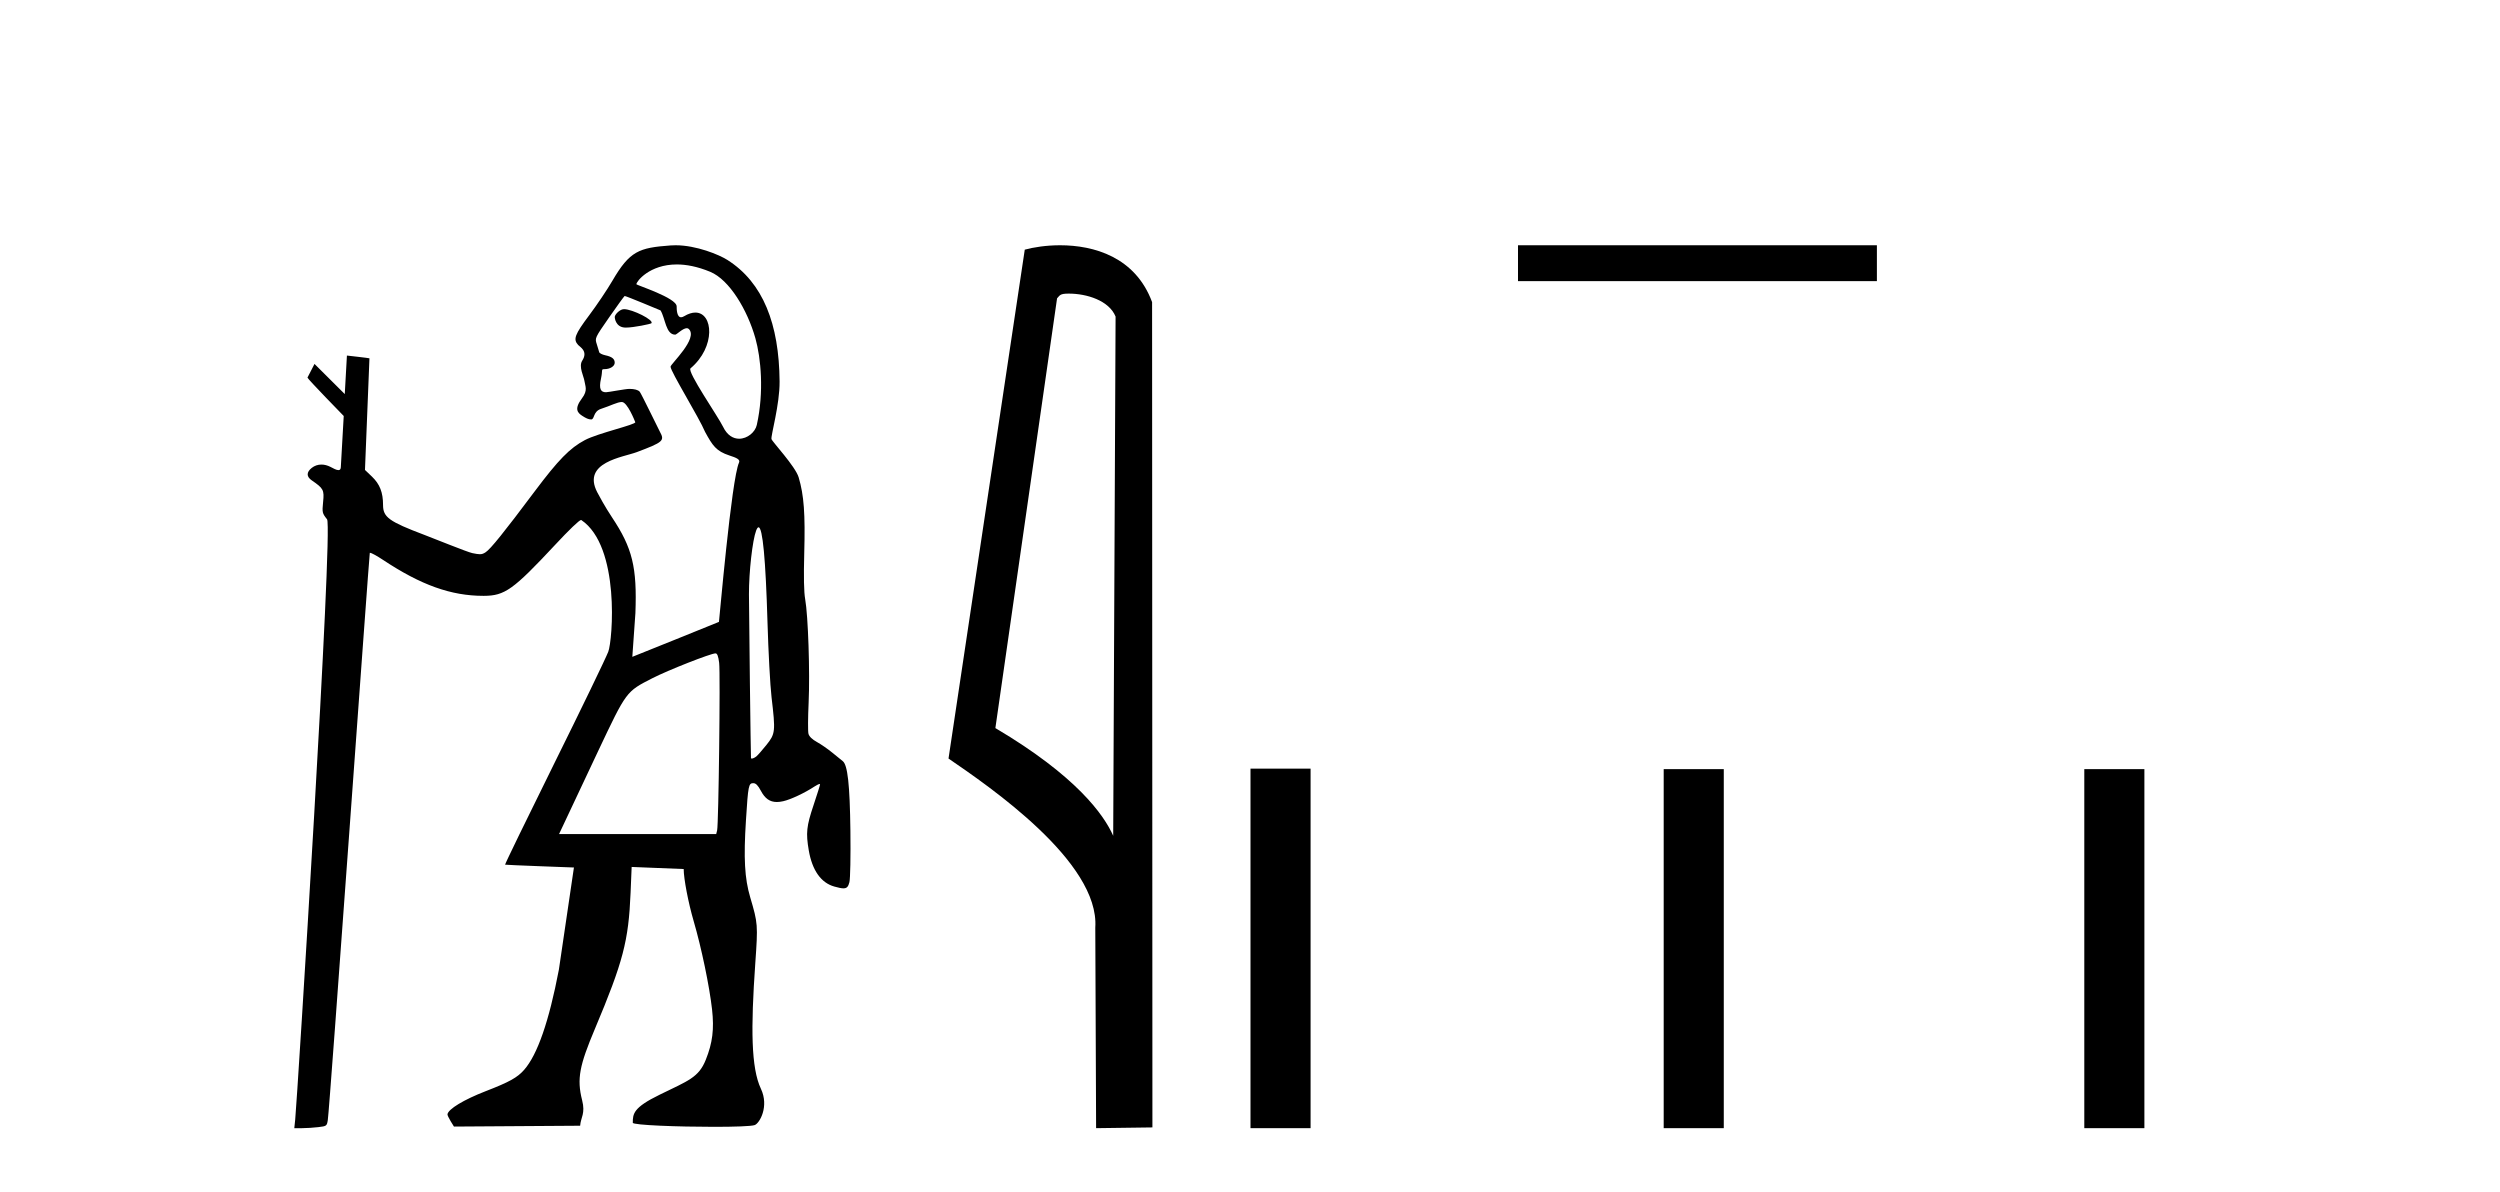
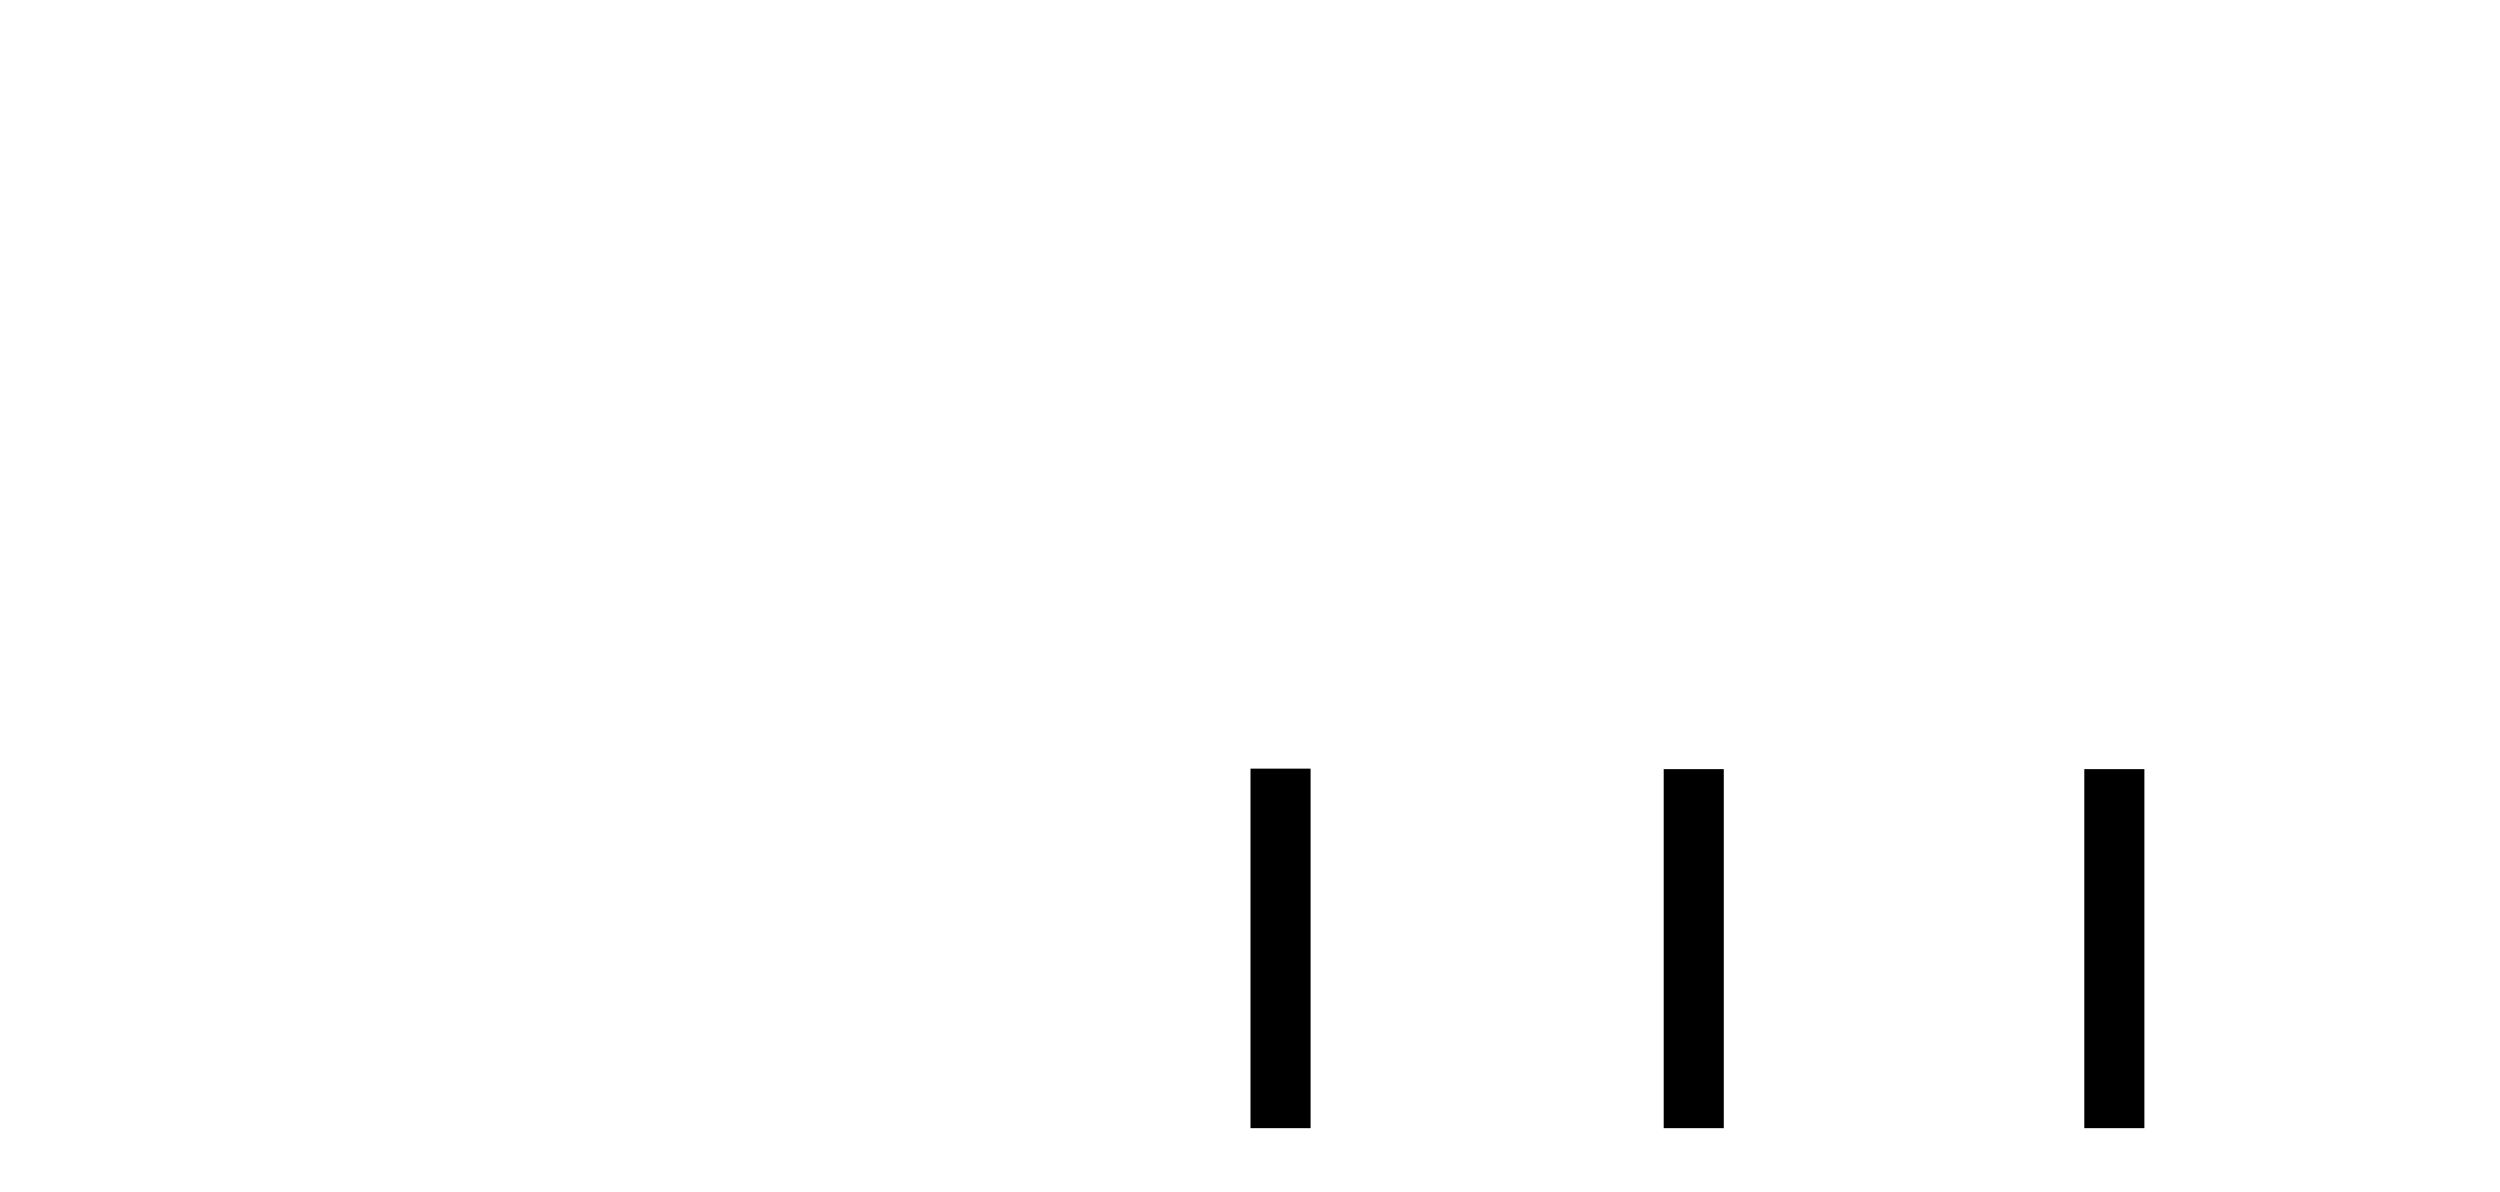
<svg xmlns="http://www.w3.org/2000/svg" width="86.0" height="41.0">
-   <path d="M 21.466 10.635 C 21.443 10.635 21.424 10.638 21.408 10.643 C 21.289 10.681 21.151 10.821 21.147 10.907 C 21.146 10.932 21.174 11.24 21.478 11.267 C 21.494 11.269 21.512 11.269 21.532 11.269 C 21.801 11.269 22.383 11.145 22.407 11.121 C 22.515 11.013 21.751 10.635 21.466 10.635 ZM 23.282 9.097 C 23.606 9.097 23.988 9.167 24.431 9.35 C 25.093 9.623 25.712 10.665 25.986 11.638 C 26.175 12.311 26.288 13.481 26.034 14.618 C 25.979 14.868 25.709 15.092 25.426 15.092 C 25.225 15.092 25.017 14.979 24.874 14.682 C 24.706 14.333 23.626 12.78 23.754 12.671 C 24.629 11.933 24.538 10.752 23.92 10.752 C 23.808 10.752 23.679 10.791 23.534 10.878 C 23.493 10.903 23.458 10.914 23.429 10.914 C 23.282 10.914 23.277 10.638 23.277 10.54 C 23.277 10.244 21.892 9.81 21.892 9.777 C 21.892 9.682 22.341 9.097 23.282 9.097 ZM 21.489 10.182 C 21.541 10.182 22.723 10.678 22.723 10.678 C 22.891 10.956 22.902 11.512 23.227 11.512 C 23.28 11.512 23.487 11.29 23.625 11.29 C 23.652 11.29 23.676 11.298 23.696 11.318 C 24.028 11.643 23.067 12.523 23.067 12.615 C 23.067 12.779 24.049 14.363 24.256 14.86 C 24.513 15.328 24.632 15.518 25.093 15.669 C 25.324 15.744 25.473 15.803 25.423 15.912 C 25.161 16.474 24.741 21.383 24.732 21.393 C 24.723 21.403 21.752 22.595 21.752 22.595 L 21.858 21.092 C 21.917 19.51 21.757 18.854 21.052 17.795 C 20.812 17.434 20.599 17.039 20.544 16.932 C 20.009 15.899 21.435 15.73 21.908 15.552 C 22.815 15.21 22.87 15.162 22.702 14.855 C 22.657 14.773 22.056 13.531 22.007 13.476 C 21.95 13.411 21.823 13.378 21.65 13.378 C 21.509 13.378 20.928 13.493 20.847 13.493 C 20.67 13.493 20.593 13.39 20.675 13.021 C 20.741 12.723 20.666 12.699 20.793 12.699 C 20.986 12.699 21.146 12.599 21.146 12.478 C 21.146 12.344 21.051 12.27 20.817 12.22 C 20.714 12.198 20.622 12.15 20.613 12.115 C 20.604 12.079 20.566 11.954 20.529 11.839 C 20.461 11.628 20.461 11.628 20.954 10.918 C 21.226 10.527 21.466 10.196 21.487 10.183 C 21.488 10.182 21.488 10.182 21.489 10.182 ZM 26.094 18.139 C 26.235 18.139 26.339 19.236 26.402 21.411 C 26.432 22.426 26.494 23.583 26.541 23.983 C 26.681 25.168 26.673 25.241 26.366 25.625 C 26.222 25.805 26.065 25.984 26.016 26.023 C 25.96 26.067 25.896 26.095 25.861 26.095 C 25.846 26.095 25.836 26.09 25.834 26.079 C 25.826 26.03 25.765 21.11 25.764 20.442 C 25.763 19.664 25.885 18.585 26.011 18.253 C 26.04 18.177 26.067 18.139 26.094 18.139 ZM 24.613 22.476 C 24.674 22.476 24.709 22.568 24.739 22.801 C 24.783 23.156 24.72 28.359 24.669 28.566 L 24.637 28.693 L 19.231 28.693 L 20.575 25.839 C 21.551 23.775 21.539 23.792 22.435 23.334 C 22.979 23.055 24.45 22.476 24.613 22.476 ZM 23.241 8.437 C 23.182 8.437 23.124 8.439 23.067 8.443 C 21.98 8.523 21.665 8.631 21.066 9.659 C 20.89 9.961 20.531 10.495 20.268 10.846 C 19.77 11.51 19.71 11.671 19.888 11.867 C 19.954 11.939 20.24 12.082 20.028 12.408 C 19.898 12.608 20.084 12.956 20.103 13.097 C 20.128 13.281 20.232 13.423 20.02 13.702 C 19.74 14.073 19.873 14.203 20.03 14.305 C 20.154 14.385 20.243 14.429 20.334 14.429 C 20.462 14.429 20.391 14.156 20.68 14.063 C 21.017 13.954 21.234 13.829 21.392 13.829 C 21.579 13.829 21.832 14.467 21.853 14.522 C 21.887 14.606 20.581 14.896 20.12 15.139 C 19.603 15.413 19.208 15.817 18.394 16.902 C 17.334 18.318 16.876 18.886 16.706 18.997 C 16.636 19.043 16.586 19.065 16.507 19.065 C 16.445 19.065 16.366 19.052 16.247 19.027 C 16.074 18.991 14.916 18.52 14.59 18.397 C 13.38 17.939 13.177 17.791 13.177 17.373 C 13.177 16.939 13.066 16.656 12.797 16.397 L 12.555 16.166 L 12.709 12.326 C 12.7 12.317 11.934 12.231 11.934 12.231 L 11.86 13.556 L 10.819 12.519 L 10.577 12.989 C 10.577 13.033 11.824 14.31 11.824 14.31 L 11.724 16.075 C 11.72 16.146 11.689 16.172 11.642 16.172 C 11.57 16.172 11.463 16.111 11.368 16.061 C 11.264 16.008 11.158 15.981 11.057 15.981 C 10.936 15.981 10.822 16.019 10.726 16.094 C 10.537 16.243 10.537 16.396 10.725 16.525 C 11.128 16.802 11.157 16.855 11.115 17.266 C 11.079 17.631 11.084 17.654 11.251 17.865 C 11.462 18.13 10.218 37.918 10.155 38.513 L 10.124 38.809 L 10.393 38.809 C 10.541 38.809 10.793 38.793 10.953 38.773 C 11.235 38.74 11.244 38.732 11.276 38.534 C 11.341 38.119 12.703 19.04 12.721 19.018 C 12.722 19.017 12.725 19.016 12.729 19.016 C 12.773 19.016 12.963 19.119 13.177 19.261 C 14.48 20.126 15.517 20.497 16.63 20.497 C 16.636 20.497 16.641 20.497 16.646 20.497 C 17.363 20.495 17.656 20.286 19.082 18.758 C 19.584 18.219 19.93 17.887 19.99 17.887 C 19.992 17.887 19.994 17.888 19.996 17.889 C 21.342 18.794 21.074 22.036 20.924 22.421 C 20.834 22.654 19.993 24.392 19.056 26.284 C 18.12 28.175 17.363 29.733 17.375 29.745 C 17.386 29.756 19.743 29.842 19.743 29.842 L 19.225 33.359 C 18.884 35.142 18.488 36.281 18.03 36.803 C 17.795 37.07 17.524 37.22 16.709 37.536 C 15.956 37.828 15.418 38.153 15.393 38.332 C 15.384 38.396 15.616 38.754 15.616 38.754 L 19.957 38.725 C 19.979 38.432 20.143 38.309 20.025 37.847 C 19.836 37.108 19.938 36.643 20.466 35.39 C 21.435 33.088 21.623 32.372 21.692 30.713 L 21.729 29.823 L 23.519 29.895 C 23.519 30.227 23.677 31.052 23.862 31.686 C 24.129 32.598 24.405 33.925 24.495 34.726 C 24.57 35.403 24.512 35.876 24.279 36.456 C 24.035 37.067 23.68 37.175 22.69 37.659 C 21.786 38.1 21.768 38.312 21.768 38.623 C 21.767 38.706 23.34 38.763 24.564 38.763 C 25.265 38.763 25.851 38.744 25.963 38.702 C 26.132 38.638 26.463 38.061 26.175 37.453 C 25.837 36.737 25.825 35.38 25.981 33.151 C 26.075 31.803 26.073 31.769 25.807 30.866 C 25.615 30.216 25.577 29.524 25.661 28.213 C 25.737 27.015 25.752 26.941 25.914 26.941 C 26 26.941 26.075 27.017 26.174 27.203 C 26.314 27.468 26.48 27.589 26.723 27.589 C 26.789 27.589 26.862 27.58 26.941 27.562 C 27.201 27.504 27.683 27.277 28.026 27.051 C 28.103 27.001 28.168 26.97 28.196 26.97 C 28.205 26.97 28.21 26.974 28.21 26.981 C 28.21 27.008 28.108 27.334 27.984 27.704 C 27.743 28.422 27.719 28.653 27.822 29.254 C 27.94 29.941 28.244 30.371 28.703 30.498 C 28.843 30.537 28.942 30.559 29.014 30.559 C 29.138 30.559 29.182 30.495 29.22 30.346 C 29.25 30.228 29.265 29.447 29.254 28.58 C 29.234 26.987 29.159 26.309 28.988 26.181 C 28.945 26.148 28.787 26.02 28.637 25.896 C 28.486 25.771 28.248 25.606 28.107 25.528 C 27.94 25.437 27.836 25.336 27.811 25.242 C 27.79 25.162 27.793 24.679 27.817 24.168 C 27.865 23.137 27.8 21.179 27.698 20.611 C 27.654 20.365 27.644 19.844 27.666 19.029 C 27.703 17.676 27.656 17.036 27.474 16.421 C 27.362 16.043 26.561 15.192 26.539 15.104 C 26.511 14.995 26.825 13.917 26.818 13.123 C 26.802 11.144 26.25 9.719 25.019 8.94 C 24.739 8.763 23.956 8.437 23.241 8.437 Z" style="fill:#000000;stroke:none" />
-   <path d="M 36.764 10.1 C 37.389 10.1 38.153 10.34 38.376 10.89 L 38.294 28.751 L 38.294 28.751 C 37.977 28.034 37.036 26.699 34.241 25.046 L 36.363 10.263 C 36.463 10.157 36.46 10.1 36.764 10.1 ZM 38.294 28.751 L 38.294 28.751 C 38.294 28.751 38.294 28.751 38.294 28.751 L 38.294 28.751 L 38.294 28.751 ZM 36.467 8.437 C 35.989 8.437 35.558 8.505 35.252 8.588 L 32.629 26.094 C 34.017 27.044 37.83 29.648 37.678 31.91 L 37.706 38.809 L 39.643 38.783 L 39.632 10.393 C 39.056 8.837 37.625 8.437 36.467 8.437 Z" style="fill:#000000;stroke:none" />
-   <path d="M 52.219 8.437 L 52.219 9.671 L 64.565 9.671 L 64.565 8.437 Z" style="fill:#000000;stroke:none" />
  <path d="M 43.017 26.441 L 43.017 38.809 L 45.084 38.809 L 45.084 26.441 ZM 57.231 26.458 L 57.231 38.809 L 59.298 38.809 L 59.298 26.458 ZM 71.7 26.458 L 71.7 38.809 L 73.767 38.809 L 73.767 26.458 Z" style="fill:#000000;stroke:none" />
</svg>